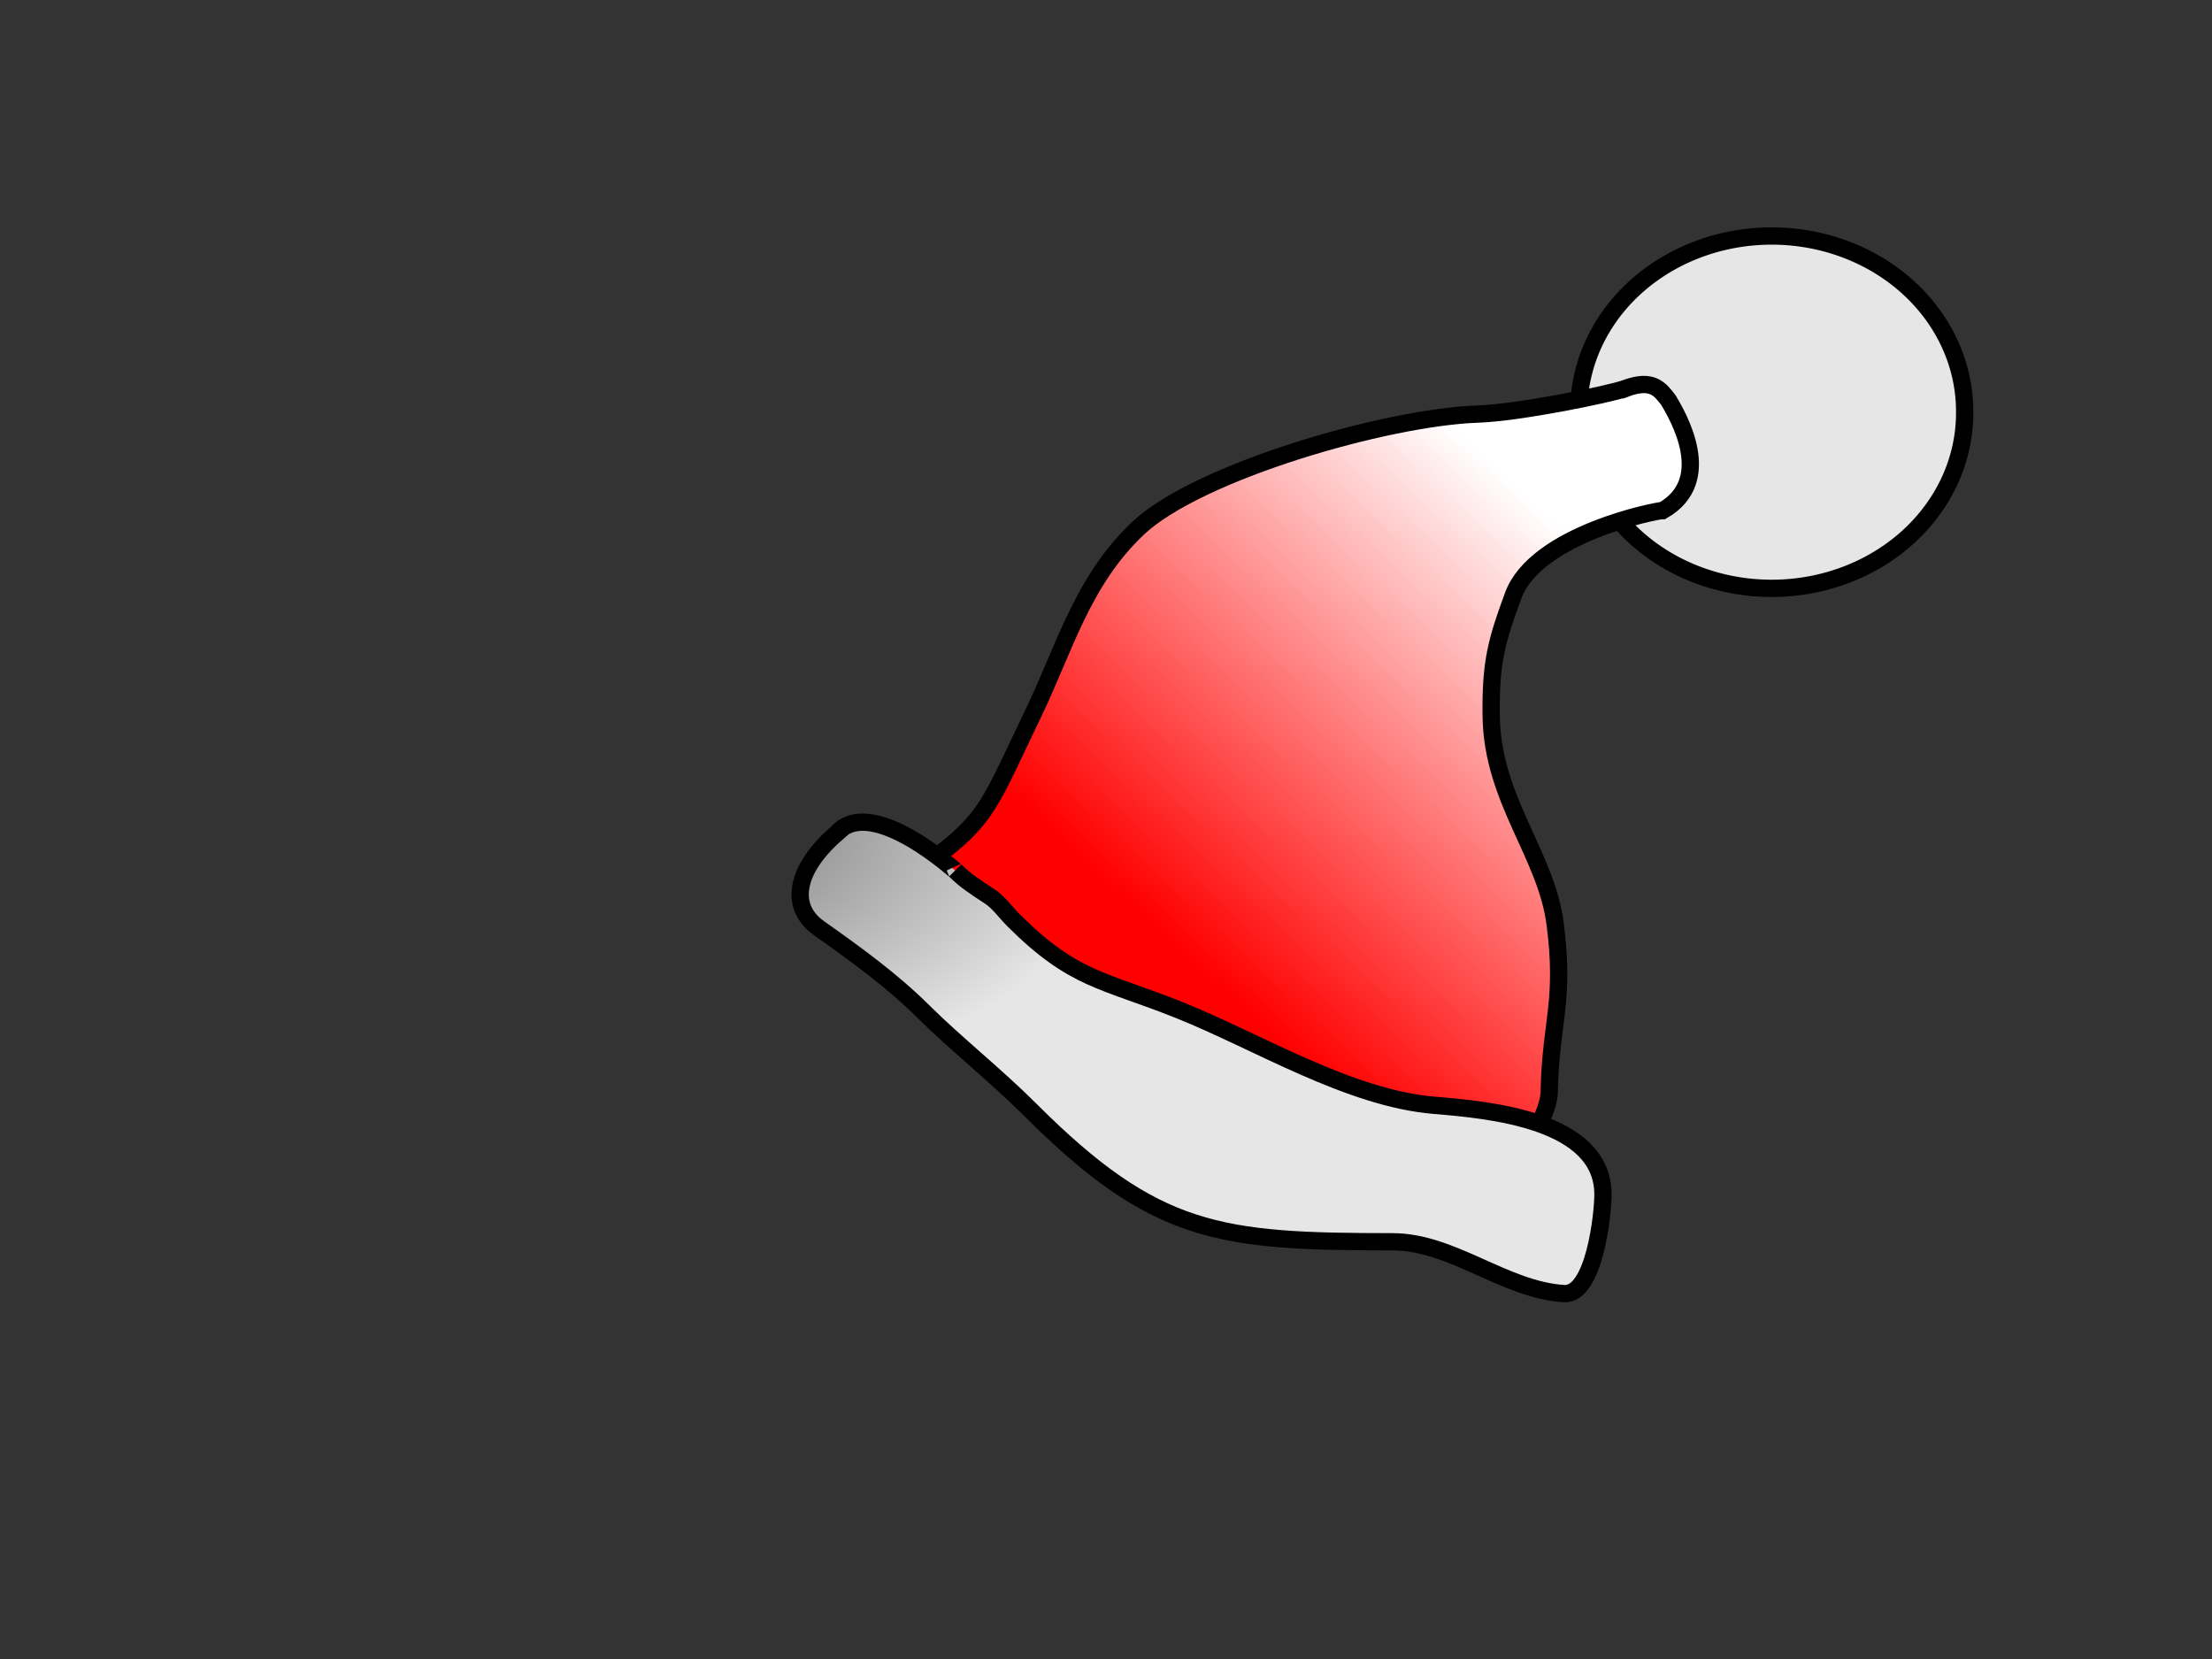
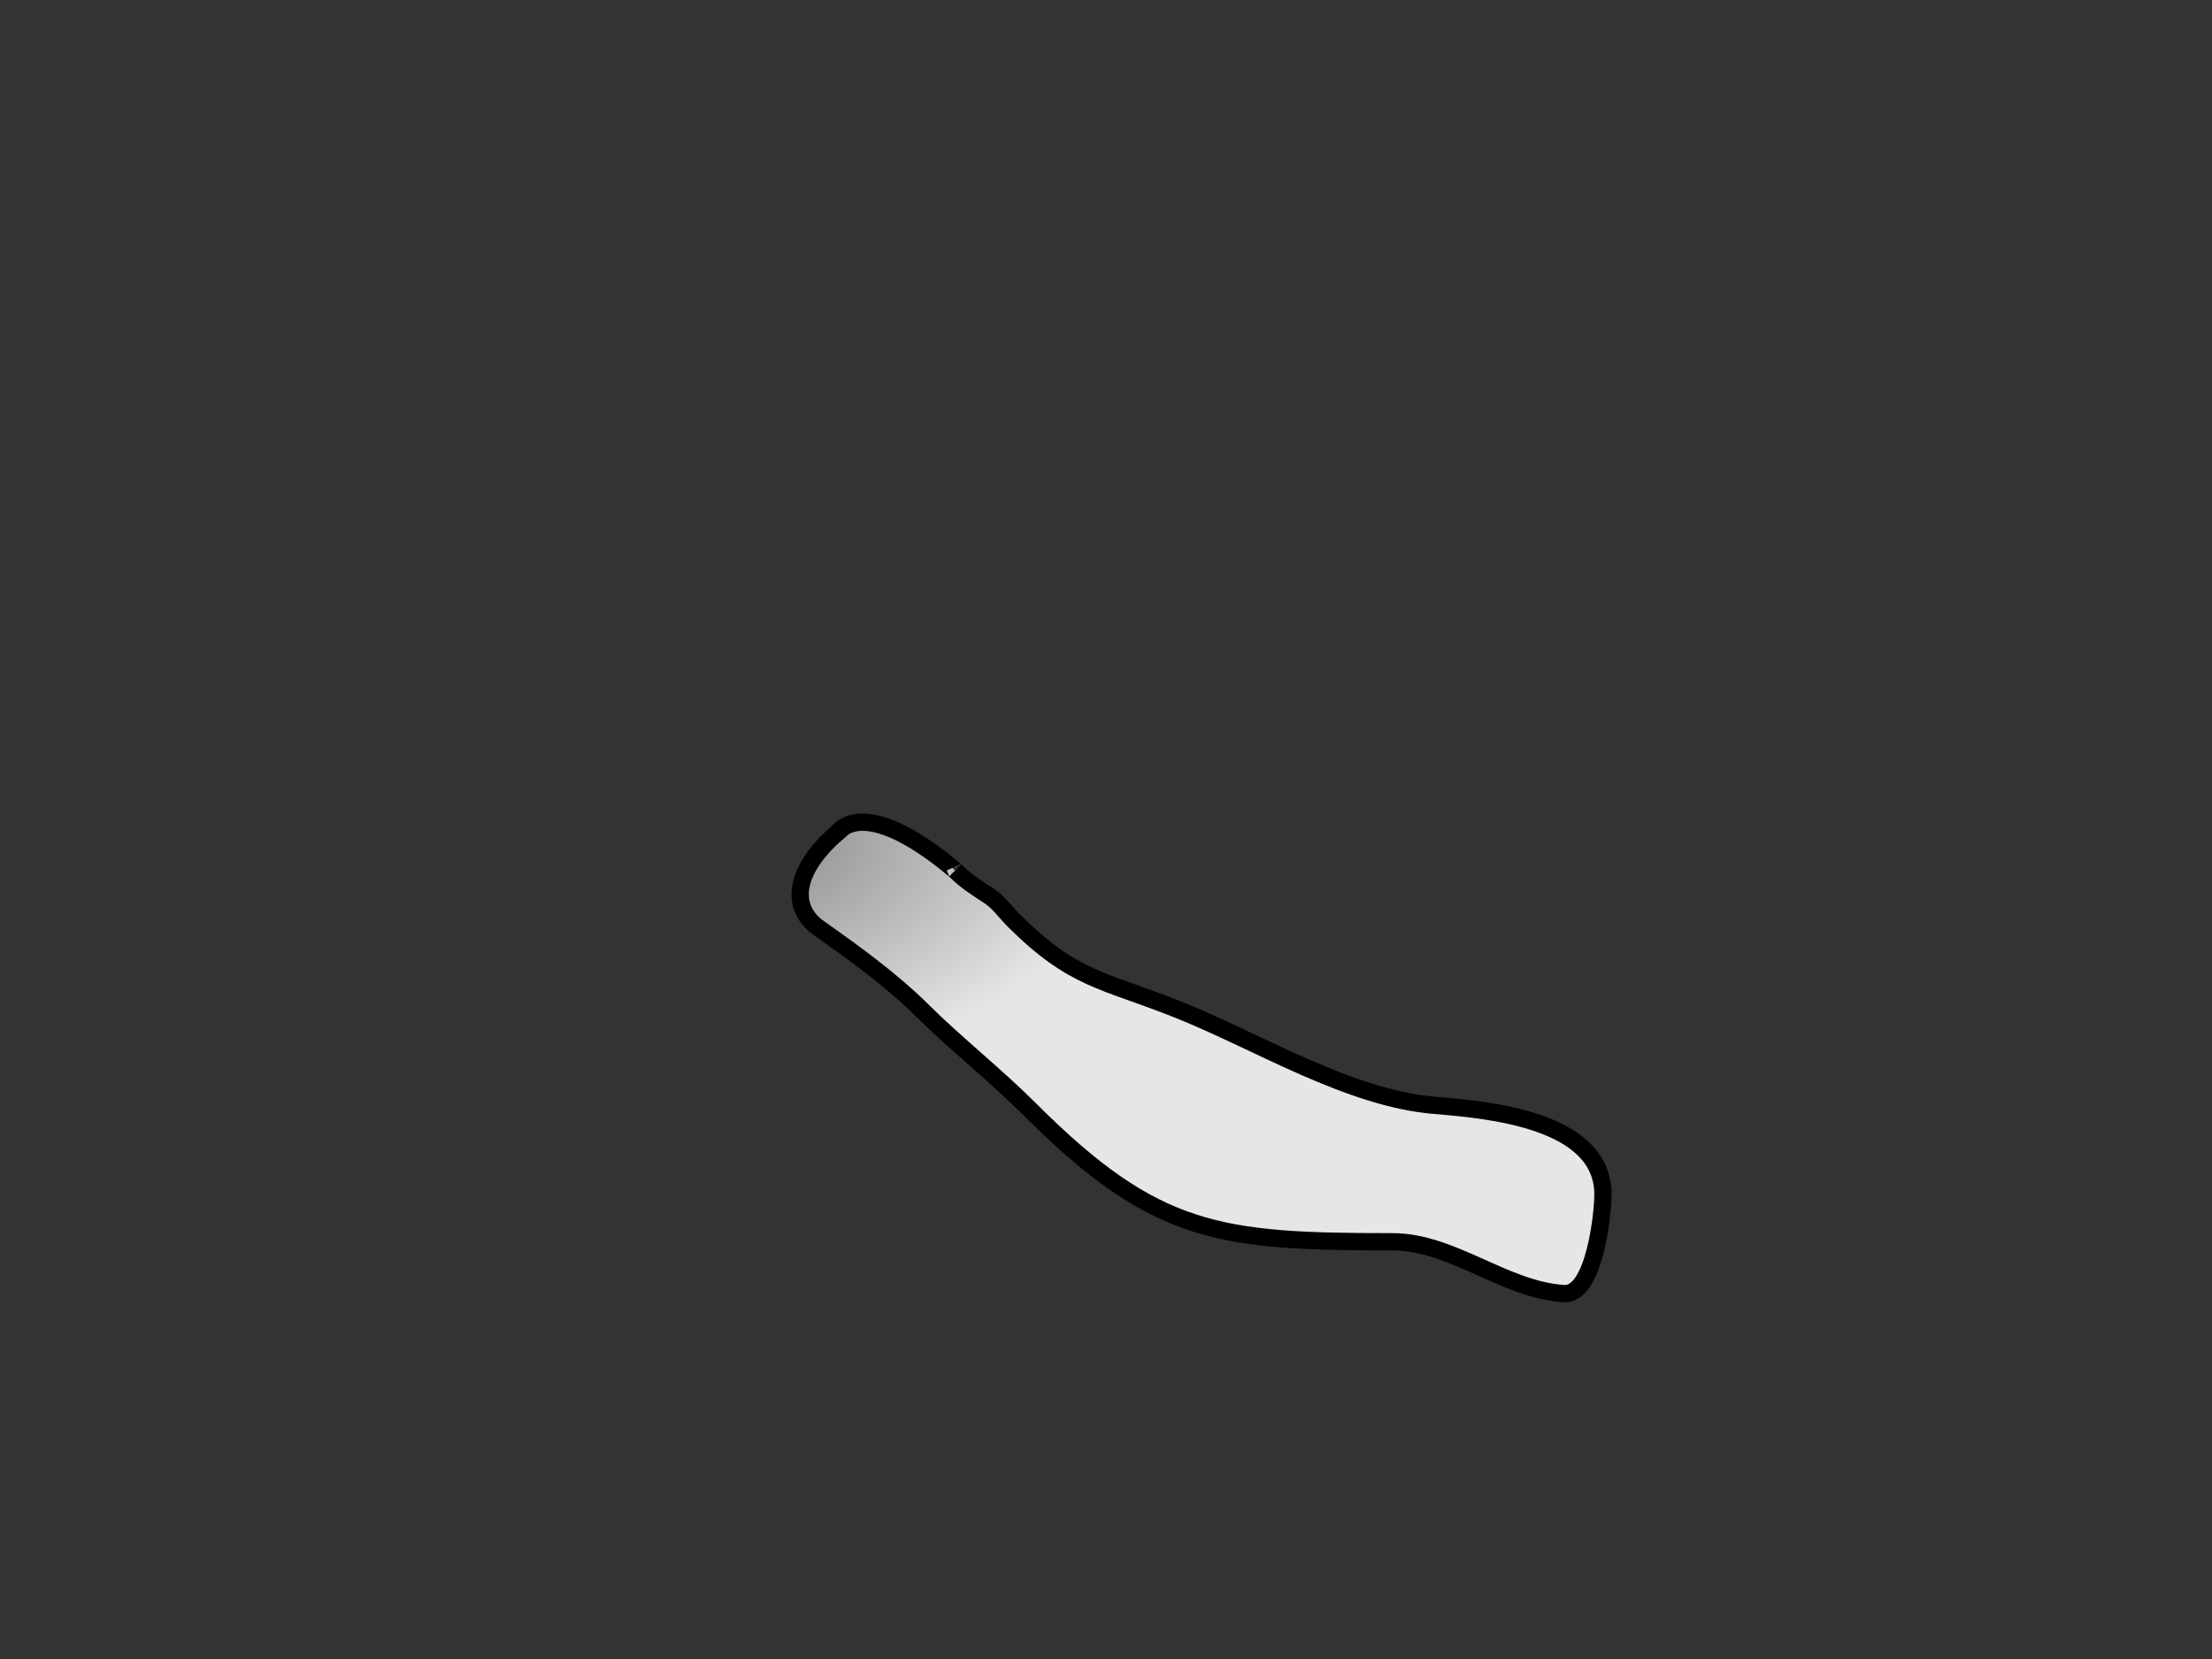
<svg xmlns="http://www.w3.org/2000/svg" xmlns:xlink="http://www.w3.org/1999/xlink" width="640" height="480">
  <rect width="100%" height="100%" fill="#333333" stroke="none" />
  <defs>
    <linearGradient id="linearGradient738">
      <stop stop-color="#7f7f7f" offset="0" id="stop739" />
      <stop stop-color="#e6e6e6" offset="1" id="stop740" />
    </linearGradient>
    <linearGradient id="linearGradient733">
      <stop stop-color="#ff0000" offset="0" id="stop734" />
      <stop stop-color="#ffffff" offset="1" id="stop735" />
    </linearGradient>
    <linearGradient id="linearGradient727">
      <stop stop-color="#ff0000" offset="0" id="stop728" />
      <stop stop-color="#ffffff" offset="1" id="stop729" />
    </linearGradient>
    <radialGradient gradientUnits="userSpaceOnUse" gradientTransform="scale(1.047,0.956)" xlink:href="#linearGradient738" r="42.534" id="radialGradient730" fy="320.321" fx="512.462" cy="320.321" cx="512.462" />
    <linearGradient y2="290.464" y1="410.821" xlink:href="#linearGradient733" x2="476.907" x1="365.531" spreadMethod="pad" id="linearGradient731" gradientUnits="userSpaceOnUse" gradientTransform="matrix(0.999,0,0,1.001,-137.967,-242.826)" />
    <linearGradient gradientUnits="userSpaceOnUse" gradientTransform="matrix(0.888,0,0,1.126,-137.967,-242.826)" y2="497.899" y1="409.363" xlink:href="#linearGradient738" x2="272.975" x1="305.653" id="linearGradient736" />
    <radialGradient gradientUnits="userSpaceOnUse" gradientTransform="matrix(1.295,0,0,0.772,-137.967,-242.826)" xlink:href="#linearGradient738" r="91.585" id="radialGradient737" fy="625.55" fx="264.489" cy="625.55" cx="264.489" />
    <linearGradient gradientUnits="userSpaceOnUse" y2="581.357" x2="284.678" y1="581.357" x1="196.33" gradientTransform="matrix(1.143,0,0,0.875,-137.967,-242.826)" xlink:href="#linearGradient738" id="linearGradient752" />
    <radialGradient gradientUnits="userSpaceOnUse" xlink:href="#linearGradient738" r="36.605" id="radialGradient753" fy="621.027" fx="321.734" cy="621.027" cx="321.734" />
    <linearGradient gradientUnits="userSpaceOnUse" y2="639.841" x2="356.469" y1="639.841" x1="272.657" gradientTransform="matrix(1.151,0,0,0.868,-137.967,-242.826)" xlink:href="#linearGradient738" id="linearGradient758" />
  </defs>
  <g>
    <title>Layer 1</title>
-     <path fill="url(#radialGradient730)" fill-rule="evenodd" stroke="#000000" stroke-width="5" id="path726" d="m568.436,119.257a55.833,50.757 0 1 1-111.665,0a55.833,50.757 0 1 1111.665,0z" />
-     <path fill="url(#linearGradient731)" fill-rule="evenodd" stroke="#000000" stroke-width="5" stroke-dashoffset="20" id="path741" d="m470.243,112.413c-4.912,1.708 -30.758,6.995 -42.738,7.397c-26.163,0.879 -80.77,16.594 -98.203,33.014c-16.24,15.296 -21.31,34.905 -30.576,54.057c-14.396,29.754 -12.553,31.093 -40.525,49.824c-7.149,4.787 22.133,28.9 27.956,34.405c30.533,28.866 96.843,52.427 137.911,53.107c10.036,0.166 23.981,-19.041 24.164,-28.273c0.402,-20.337 4.645,-26.003 1.717,-48.662c-2.593,-20.067 -18.147,-35.921 -18.5,-60.007c-0.234,-15.958 1.643,-22.053 6.346,-34.92c6.532,-17.871 41.874,-24.723 43.294,-24.645c15.335,-8.79 4.316,-27.423 1.639,-31.942c-2.278,-2.891 -4.518,-6.393 -12.484,-3.354z" />
    <path fill="url(#radialGradient737)" fill-rule="evenodd" stroke="#000000" stroke-width="5" id="path742" d="m242.036,241.124c-11.919,10.383 -13.862,21.22 -5.078,27.431c10.541,7.453 21.004,14.988 30.195,24.112c9.397,9.329 21.005,18.498 30.892,28.383c36.317,36.308 54.904,38.214 104.878,38.235c17.343,0.007 32.413,13.953 49.602,14.989c8.776,0.529 11.27,-23.036 11.261,-28.697c-0.035,-21.608 -33.042,-24.466 -48.79,-25.775c-24.746,-2.058 -51.222,-18.545 -74.017,-27.648c-21.883,-8.739 -30.296,-8.489 -47.755,-25.924c-2.31,-2.307 -4.232,-5.138 -6.881,-6.882c-3.933,-2.59 -7.016,-4.518 -9.965,-7.505c1.66,1.682 -24.029,-22.487 -34.343,-10.719z" />
  </g>
</svg>